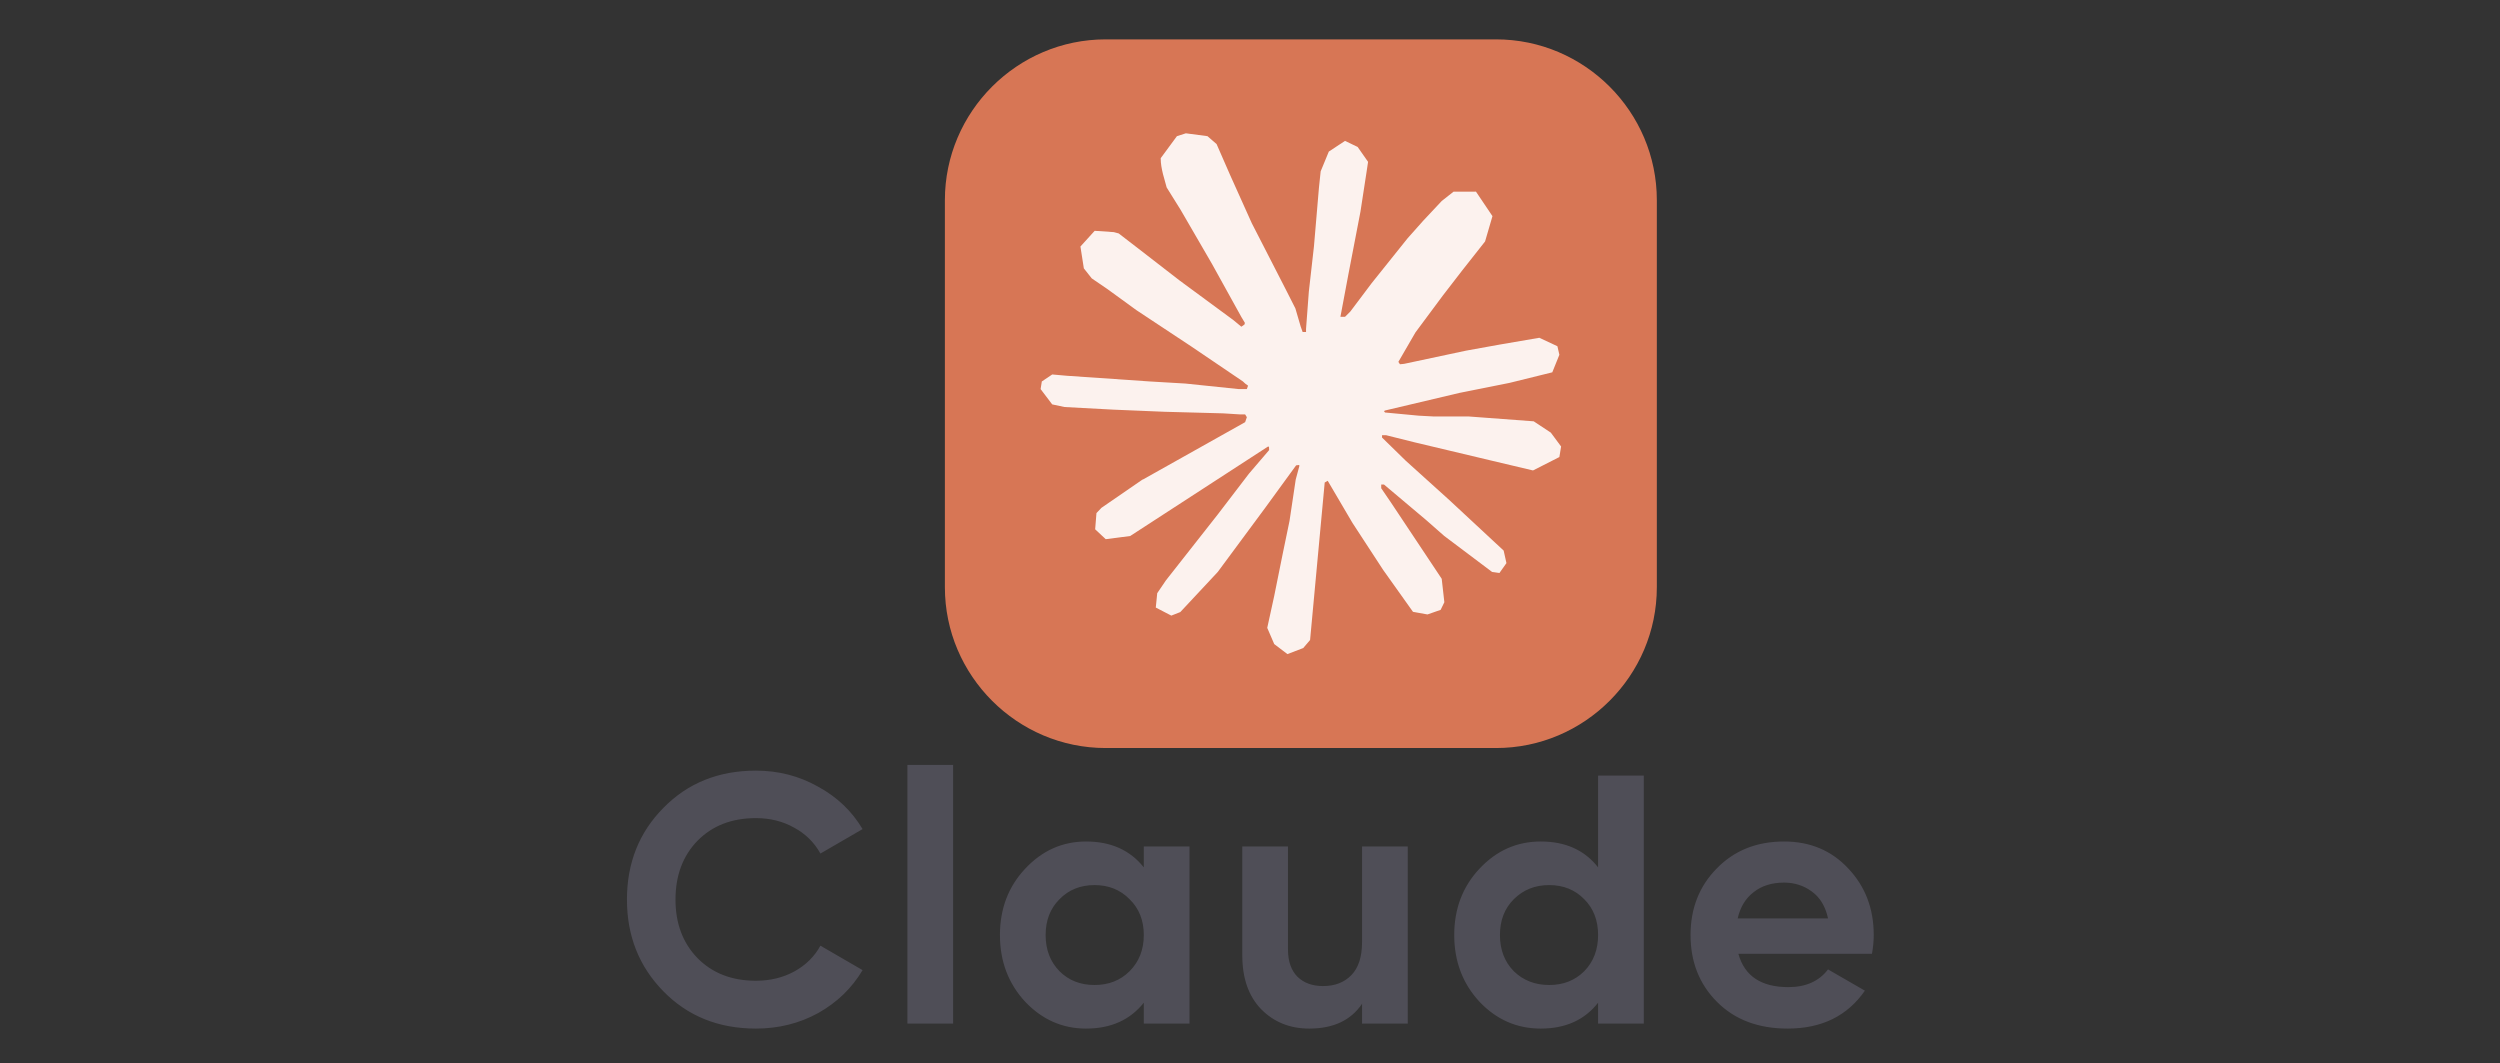
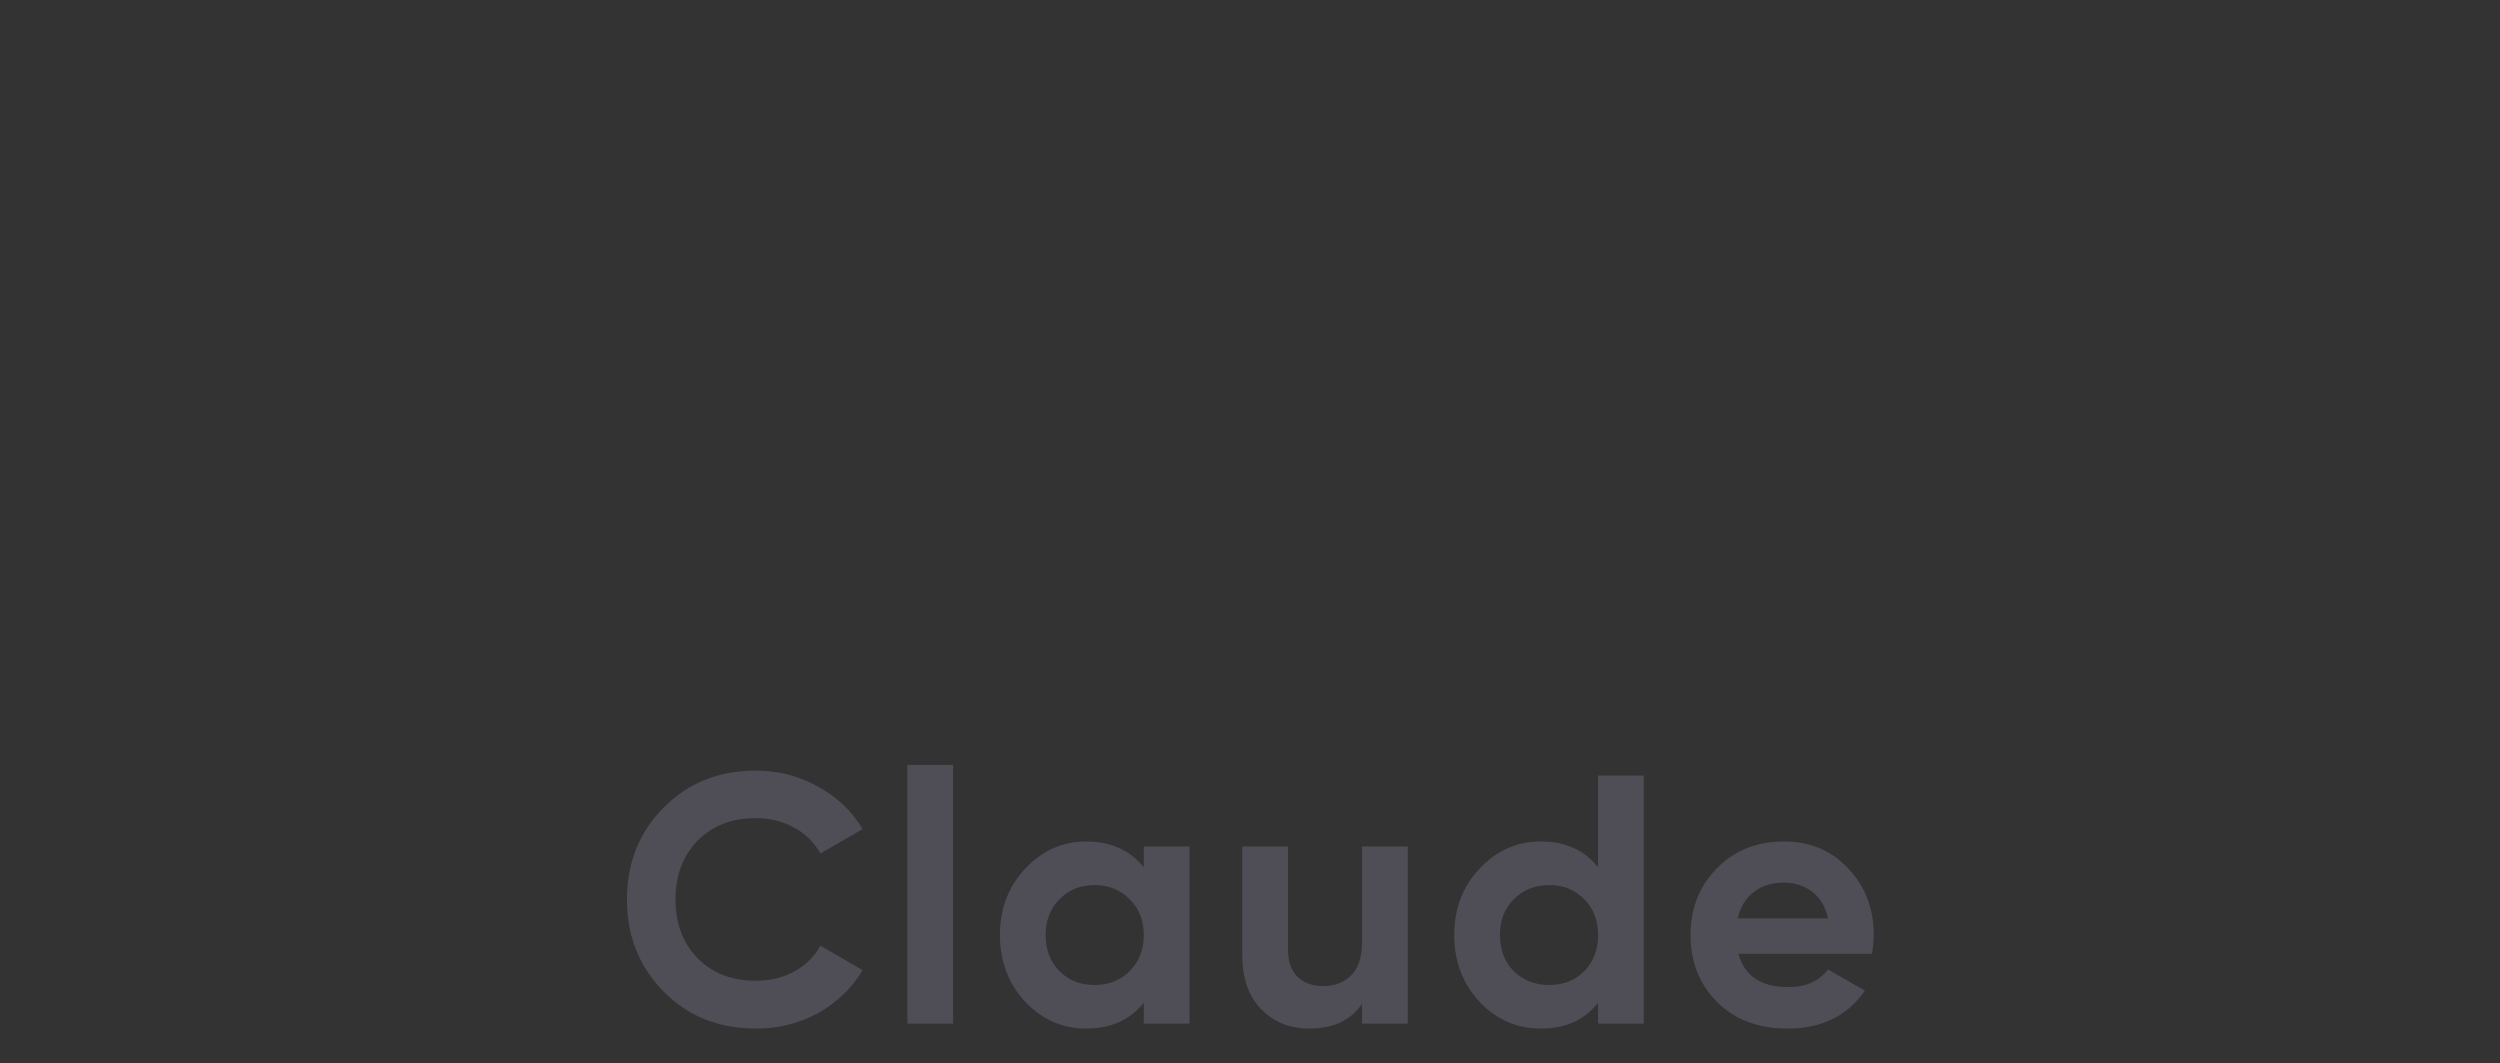
<svg xmlns="http://www.w3.org/2000/svg" width="127" height="54" viewBox="0 0 127 54" fill="none">
  <rect x="0" y="0" width="127" height="54" fill="#333333" stroke="none" />
  <path d="M38.401 52.252C36.505 52.252 34.939 51.622 33.703 50.362C32.467 49.102 31.849 47.548 31.849 45.7C31.849 43.84 32.467 42.286 33.703 41.038C34.939 39.778 36.505 39.148 38.401 39.148C39.541 39.148 40.591 39.418 41.551 39.958C42.523 40.486 43.279 41.206 43.819 42.118L41.677 43.36C41.365 42.796 40.921 42.358 40.345 42.046C39.769 41.722 39.121 41.56 38.401 41.56C37.177 41.56 36.187 41.944 35.431 42.712C34.687 43.48 34.315 44.476 34.315 45.7C34.315 46.912 34.687 47.902 35.431 48.67C36.187 49.438 37.177 49.822 38.401 49.822C39.121 49.822 39.769 49.666 40.345 49.354C40.933 49.03 41.377 48.592 41.677 48.04L43.819 49.282C43.279 50.194 42.529 50.92 41.569 51.46C40.609 51.988 39.553 52.252 38.401 52.252ZM46.097 52V38.86H48.419V52H46.097ZM58.105 43H60.426V52H58.105V50.938C57.408 51.814 56.431 52.252 55.17 52.252C53.971 52.252 52.938 51.796 52.075 50.884C51.222 49.96 50.797 48.832 50.797 47.5C50.797 46.168 51.222 45.046 52.075 44.134C52.938 43.21 53.971 42.748 55.17 42.748C56.431 42.748 57.408 43.186 58.105 44.062V43ZM53.821 49.336C54.288 49.804 54.883 50.038 55.602 50.038C56.322 50.038 56.916 49.804 57.385 49.336C57.864 48.856 58.105 48.244 58.105 47.5C58.105 46.756 57.864 46.15 57.385 45.682C56.916 45.202 56.322 44.962 55.602 44.962C54.883 44.962 54.288 45.202 53.821 45.682C53.352 46.15 53.118 46.756 53.118 47.5C53.118 48.244 53.352 48.856 53.821 49.336ZM69.192 43H71.514V52H69.192V50.992C68.628 51.832 67.734 52.252 66.51 52.252C65.526 52.252 64.71 51.922 64.062 51.262C63.426 50.602 63.108 49.69 63.108 48.526V43H65.43V48.238C65.43 48.838 65.592 49.3 65.916 49.624C66.24 49.936 66.672 50.092 67.212 50.092C67.812 50.092 68.292 49.906 68.652 49.534C69.012 49.162 69.192 48.604 69.192 47.86V43ZM81.183 39.4H83.505V52H81.183V50.938C80.499 51.814 79.527 52.252 78.267 52.252C77.055 52.252 76.017 51.796 75.153 50.884C74.301 49.96 73.875 48.832 73.875 47.5C73.875 46.168 74.301 45.046 75.153 44.134C76.017 43.21 77.055 42.748 78.267 42.748C79.527 42.748 80.499 43.186 81.183 44.062V39.4ZM76.899 49.336C77.379 49.804 77.979 50.038 78.699 50.038C79.419 50.038 80.013 49.804 80.481 49.336C80.949 48.856 81.183 48.244 81.183 47.5C81.183 46.756 80.949 46.15 80.481 45.682C80.013 45.202 79.419 44.962 78.699 44.962C77.979 44.962 77.379 45.202 76.899 45.682C76.431 46.15 76.197 46.756 76.197 47.5C76.197 48.244 76.431 48.856 76.899 49.336ZM88.31 48.454C88.622 49.582 89.468 50.146 90.848 50.146C91.736 50.146 92.408 49.846 92.864 49.246L94.736 50.326C93.848 51.61 92.54 52.252 90.812 52.252C89.324 52.252 88.13 51.802 87.23 50.902C86.33 50.002 85.88 48.868 85.88 47.5C85.88 46.144 86.324 45.016 87.212 44.116C88.1 43.204 89.24 42.748 90.632 42.748C91.952 42.748 93.038 43.204 93.89 44.116C94.754 45.028 95.186 46.156 95.186 47.5C95.186 47.8 95.156 48.118 95.096 48.454H88.31ZM88.274 46.654H92.864C92.732 46.042 92.456 45.586 92.036 45.286C91.628 44.986 91.16 44.836 90.632 44.836C90.008 44.836 89.492 44.998 89.084 45.322C88.676 45.634 88.406 46.078 88.274 46.654Z" fill="#4F4E57" />
  <g clip-path="url(#clip0_22_3540)">
    <path fill-rule="evenodd" clip-rule="evenodd" d="M56.167 2H76C80.492 2 84.167 5.675 84.167 10.167V29.833C84.167 34.325 80.492 38 76 38H56.167C51.675 38 48 34.325 48 29.833V10.167C48 5.675 51.675 2 56.167 2Z" fill="#D77655" />
    <path d="M58.05 24.365L63.253 21.446L63.34 21.193L63.253 21.052L62.999 21.052L62.13 20.998L59.157 20.918L56.579 20.811L54.081 20.677L53.452 20.543L52.863 19.766L52.924 19.379L53.453 19.023L54.209 19.09L55.882 19.204L58.393 19.377L60.214 19.484L62.912 19.764H63.34L63.401 19.591L63.254 19.484L63.14 19.377L60.542 17.616L57.73 15.756L56.257 14.685L55.461 14.142L55.059 13.633L54.886 12.523L55.609 11.726L56.581 11.792L56.829 11.858L57.812 12.615L59.914 14.242L62.658 16.263L63.06 16.597L63.221 16.483L63.24 16.402L63.06 16.101L61.567 13.403L59.975 10.659L59.266 9.521L59.078 8.839C59.012 8.559 58.964 8.323 58.964 8.036L59.787 6.918L60.242 6.772L61.34 6.918L61.803 7.32L62.485 8.88L63.59 11.337L65.304 14.678L65.806 15.669L66.074 16.586L66.174 16.867L66.347 16.867V16.706L66.488 14.824L66.749 12.514L67.002 9.541L67.09 8.704L67.504 7.7L68.327 7.157L68.969 7.465L69.498 8.222L69.425 8.711L69.111 10.753L68.495 13.953L68.093 16.095H68.327L68.595 15.828L69.678 14.388L71.5 12.112L72.303 11.209L73.24 10.21L73.842 9.736L74.979 9.735L75.817 10.98L75.442 12.265L74.271 13.751L73.299 15.01L71.907 16.884L71.037 18.384L71.118 18.504L71.325 18.484L74.471 17.814L76.17 17.507L78.199 17.159L79.116 17.588L79.216 18.023L78.856 18.914L76.686 19.45L74.142 19.959L70.353 20.855L70.307 20.889L70.361 20.955L72.067 21.116L72.798 21.155H74.585L77.913 21.403L78.782 21.978L79.304 22.682L79.216 23.218L77.877 23.899L76.07 23.471L71.853 22.468L70.407 22.107L70.207 22.107V22.227L71.412 23.405L73.621 25.399L76.386 27.97L76.527 28.606L76.172 29.108L75.797 29.054L73.367 27.226L72.43 26.403L70.307 24.615L70.166 24.615V24.803L70.655 25.519L73.239 29.402L73.373 30.593L73.185 30.98L72.516 31.214L71.78 31.081L70.268 28.957L68.707 26.567L67.448 24.424L67.295 24.512L66.552 32.512L66.204 32.921L65.401 33.228L64.731 32.719L64.376 31.896L64.731 30.27L65.159 28.147L65.508 26.46L65.822 24.364L66.009 23.667L65.997 23.621L65.843 23.64L64.263 25.81L61.86 29.058L59.959 31.093L59.503 31.273L58.714 30.864L58.787 30.134L59.228 29.484L61.86 26.137L63.447 24.062L64.472 22.864L64.465 22.691H64.404L57.414 27.229L56.17 27.39L55.634 26.888L55.7 26.065L55.954 25.797L58.055 24.351L58.048 24.358L58.05 24.365Z" fill="#FCF2EE" />
  </g>
  <defs>
    <clipPath id="clip0_22_3540">
-       <rect width="36.167" height="36" fill="white" transform="translate(48 2)" />
-     </clipPath>
+       </clipPath>
  </defs>
</svg>